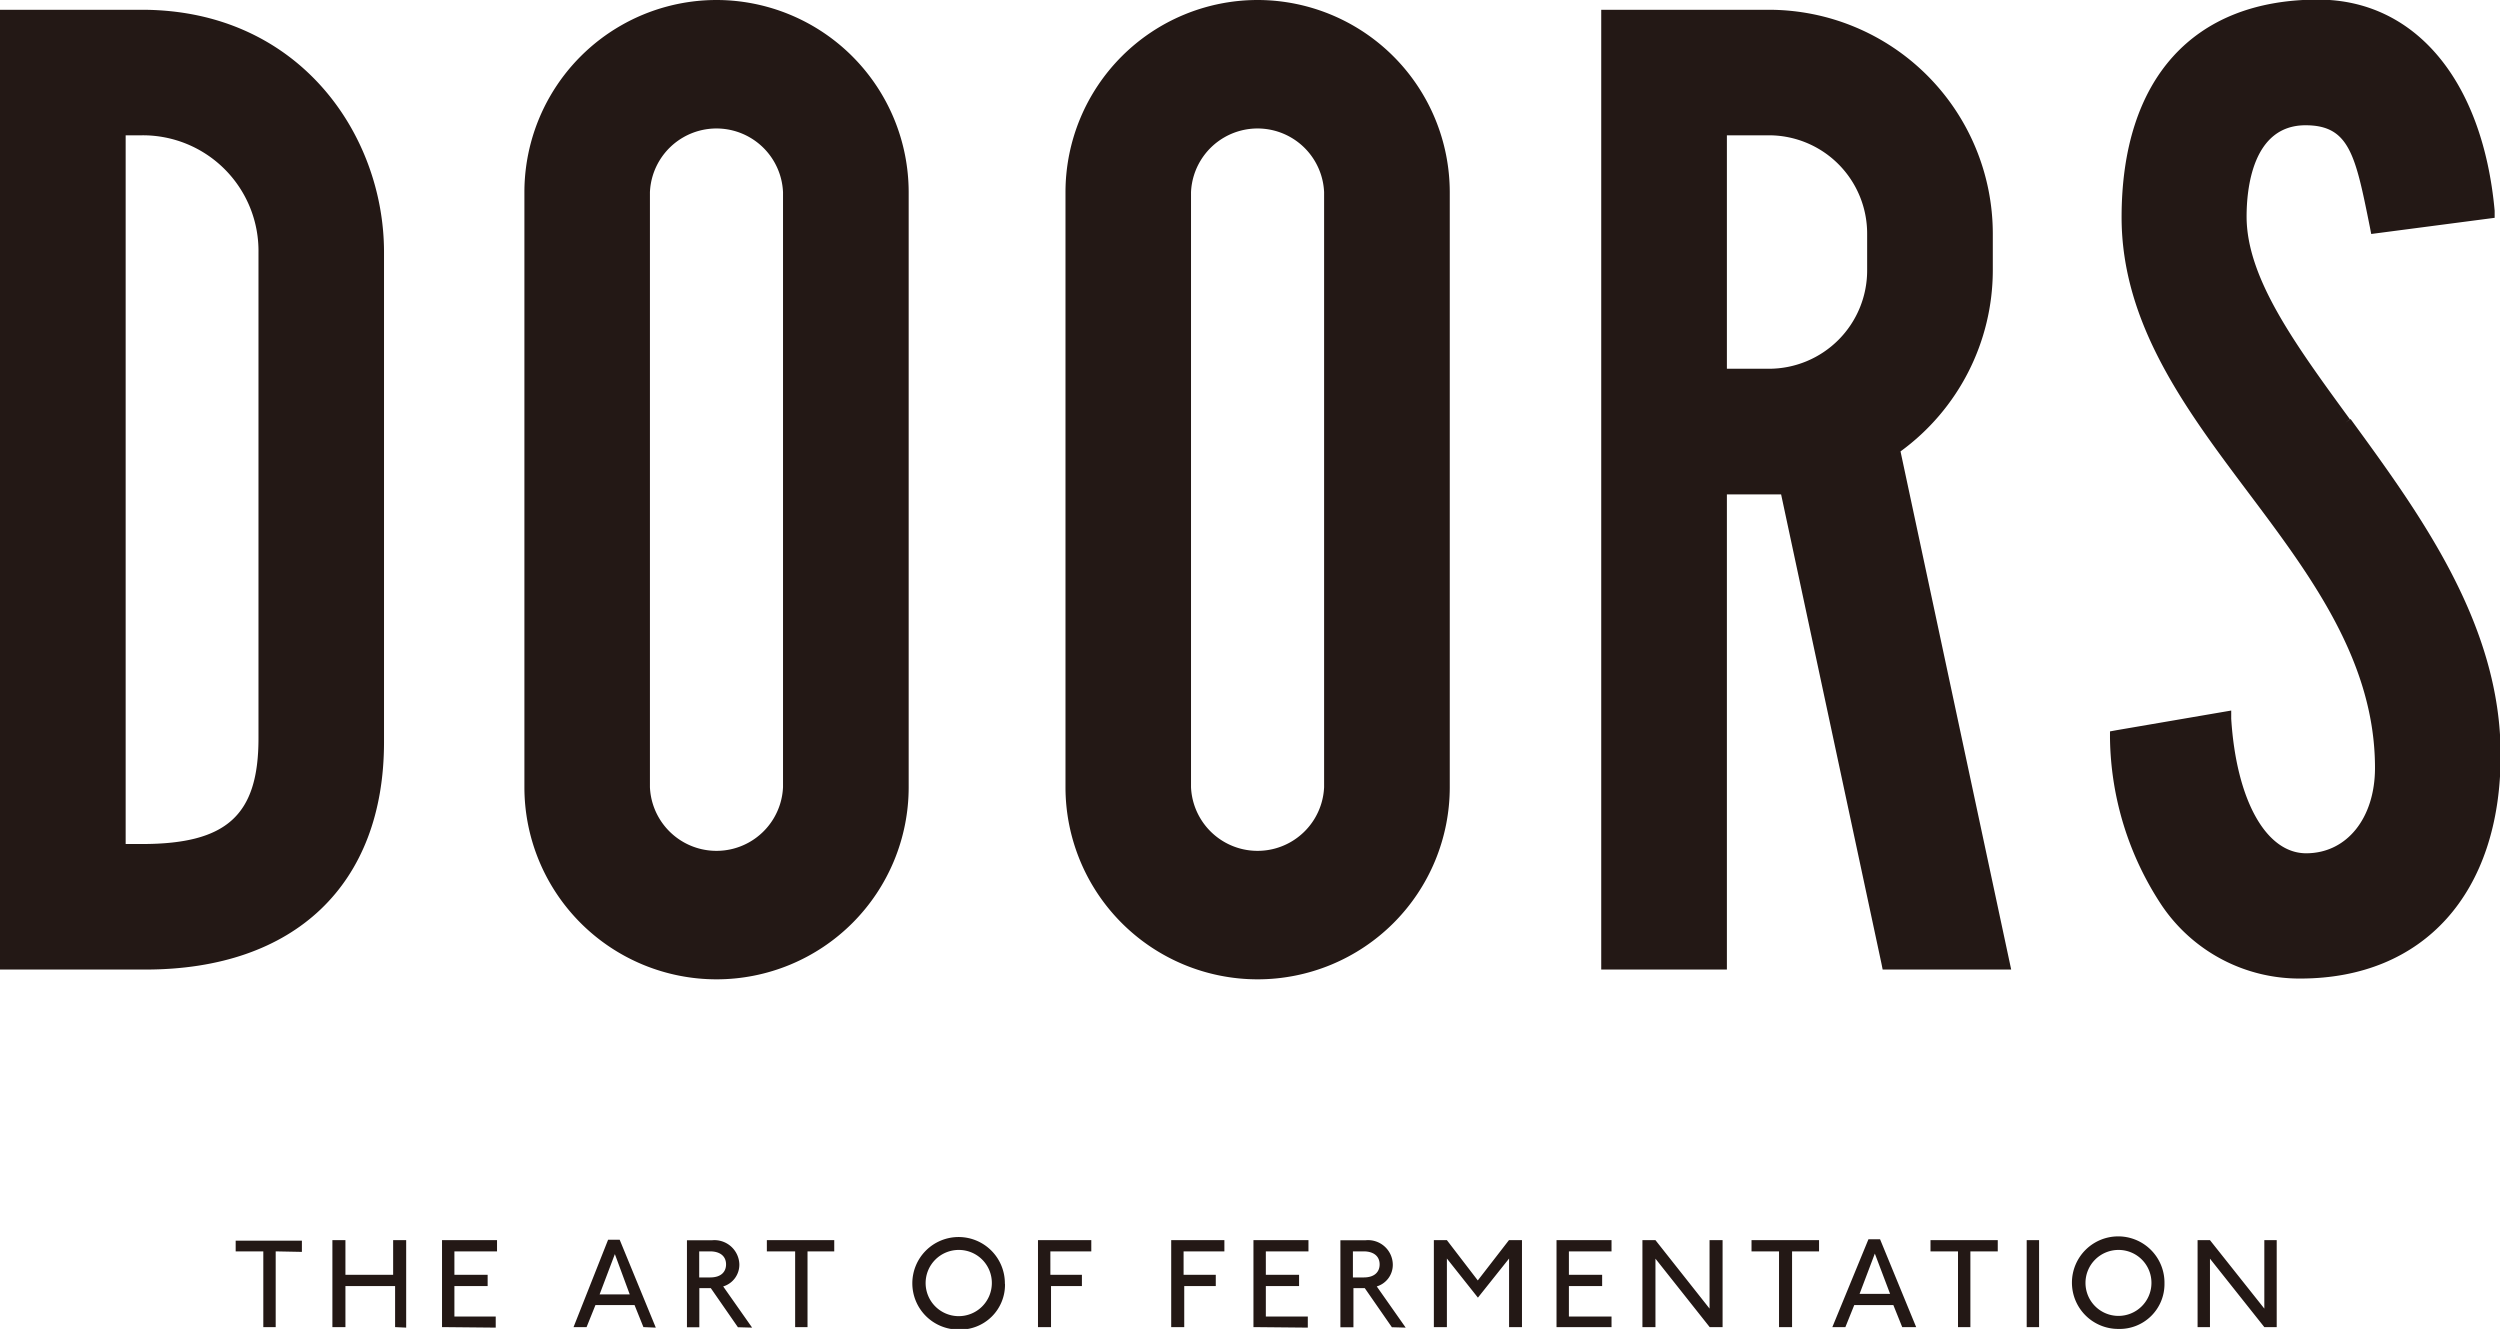
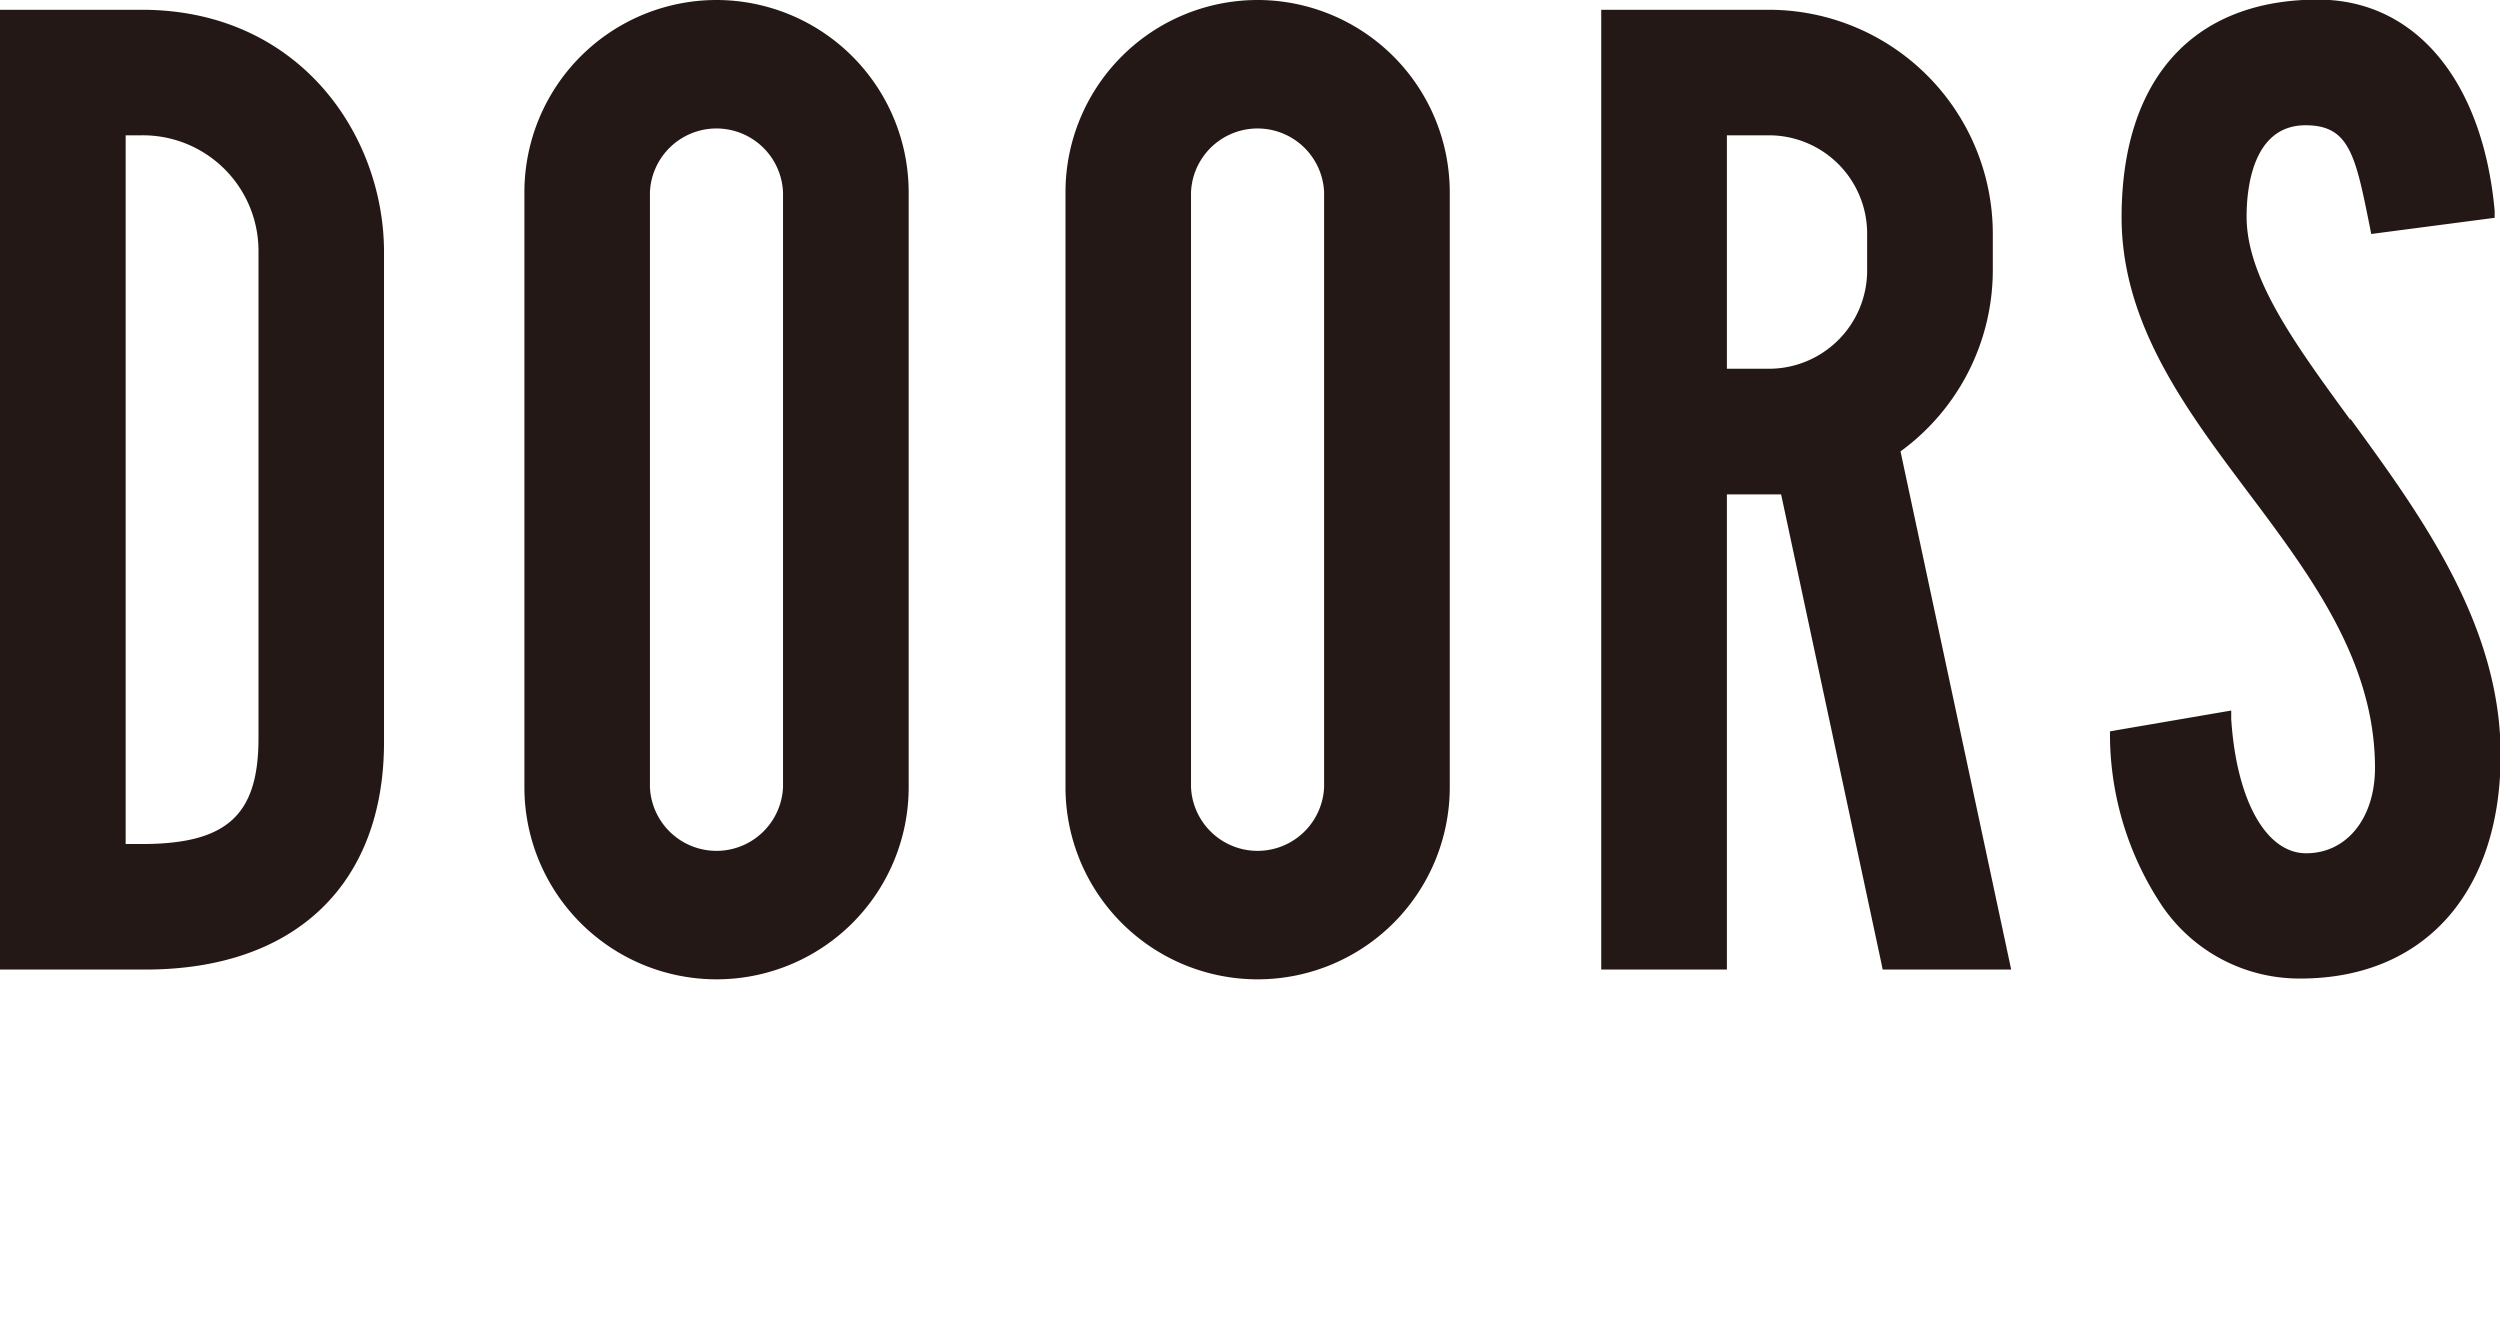
<svg xmlns="http://www.w3.org/2000/svg" viewBox="0 0 191.79 101.95">
  <defs>
    <style>.cls-1{fill:#231815}</style>
  </defs>
  <g id="レイヤー_2" data-name="レイヤー 2">
    <g id="レイヤー_1-2" data-name="レイヤー 1">
      <g id="h1_doors">
-         <path id="theartoffermentation" class="cls-1" d="M174.66 101.81v-6.67h-.95v5.25l-4.17-5.25h-.95v6.67h.95v-5.25l4.17 5.25zm-9.61-3.34a2.53 2.53 0 1 1-2.53-2.58 2.52 2.52 0 0 1 2.53 2.58m1 0a3.55 3.55 0 1 0-3.54 3.48 3.44 3.44 0 0 0 3.54-3.48m-9.62-3.33h-.95v6.67h.95zm-3.17.86v-.86h-5.16V96h2.11v5.81h.95V96zM145 99.26h-2.34l1.17-3.09zm2 2.55l-2.77-6.74h-.89l-2.77 6.74h1l.68-1.69h3l.68 1.69zM139.55 96v-.86h-5.18V96h2.11v5.81h1V96zm-7.4 5.81v-6.67h-1v5.25L127 95.14h-1v6.67h1v-5.25l4.16 5.25zm-8.52 0V101h-3.27v-2.34h2.55v-.86h-2.55V96h3.27v-.86h-4.22v6.67zm-6.87 0v-6.67h-1l-2.39 3.09-2.37-3.09h-1v6.67h1v-5.26l2.38 3 2.39-3v5.26zM105.84 97c0 .53-.34 1-1.22 1h-.83v-2h.82c.77 0 1.23.37 1.23 1m2 4.85l-2.22-3.16a1.73 1.73 0 0 0 1.23-1.69 1.9 1.9 0 0 0-2.11-1.85h-1.91v6.67h1v-3h.87l2.08 3zm-7.51 0V101h-3.22v-2.34h2.55v-.86h-2.55V96h3.27v-.86h-4.22v6.67zM93.93 96v-.86h-4.08v6.67h1v-3.15h2.42v-.86H90.8V96zm-10.21 0v-.86h-4.09v6.67h1v-3.15H83v-.86h-2.42V96zm-7.63 2.47a2.54 2.54 0 1 1-2.54-2.58 2.53 2.53 0 0 1 2.54 2.58m1 0a3.55 3.55 0 1 0-3.54 3.53 3.44 3.44 0 0 0 3.55-3.48M64 96v-.86h-5.17V96H61v5.81h.95V96zm-8.3 1c0 .53-.34 1-1.22 1h-.84v-2h.83c.77 0 1.23.37 1.23 1m2 4.85l-2.22-3.16A1.74 1.74 0 0 0 56.72 97a1.91 1.91 0 0 0-2.11-1.85H52.7v6.67h.95v-3h.88l2.08 3zm-9.39-2.55H46l1.17-3.09zm2 2.55l-2.77-6.74h-.89l-2.65 6.7h1l.68-1.69h3l.68 1.69zm-12.28 0V101h-3.17v-2.34h2.55v-.86h-2.55V96h3.27v-.86h-4.22v6.67zm-6.87 0v-6.71h-1v2.66H26.5v-2.66h-1v6.67h1v-3.15h3.81v3.15zm-8-5.81v-.86h-5.08V96h2.12v5.81h.95V96z" />
        <g id="doors">
          <path class="cls-1" d="M60.07 60.39a5.11 5.11 0 0 1-10.21 0V14.74a5.11 5.11 0 0 1 10.21 0zM55 0a14.75 14.75 0 0 0-14.77 14.74v45.65a14.74 14.74 0 0 0 29.48 0V14.74A14.76 14.76 0 0 0 55 0M101.58 60.39a5.11 5.11 0 0 1-10.21 0V14.74a5.11 5.11 0 0 1 10.21 0zM96.48 0a14.75 14.75 0 0 0-14.74 14.74v45.65a14.74 14.74 0 1 0 29.48 0V14.74A14.76 14.76 0 0 0 96.48 0M19.83 19.34v37.3c0 5.91-2.43 8.11-8.95 8.11H9.64V10.38h1.24a8.87 8.87 0 0 1 8.95 9M10.88.75H0v73.63h11.16c11.46 0 18.3-6.52 18.3-17.45V19.34c0-9-6.51-18.59-18.58-18.59M132.48 10.38h3.23a7.54 7.54 0 0 1 7.53 7.54v2.83a7.54 7.54 0 0 1-7.53 7.54h-3.23zm20.4 10.37v-2.83A17.19 17.19 0 0 0 135.71.75h-12.87v73.63h9.64V37.93h4.16l7.7 36 .09.45h9.86l-8.49-39.75a17.21 17.21 0 0 0 7.08-13.88M180.28 32.18l-.35.24.35-.25c-4.26-5.83-7.93-10.87-7.93-15.56 0-2.1.44-7 4.52-7 3.37 0 3.83 2.29 4.94 7.82l.1.52 9.47-1.24v-.54c-.91-10-6.1-16.2-13.55-16.2-9.58 0-15.07 6.09-15.07 16.7 0 8.17 4.94 14.75 9.73 21.13s9.71 12.94 9.71 21.11c0 3.86-2.17 6.55-5.28 6.55s-5.36-4.14-5.75-10.32v-.63l-8.81 1.51-.49.09v.49a23.75 23.75 0 0 0 4 12.9 12.74 12.74 0 0 0 10.6 5.57c9.48 0 15.37-6.57 15.37-17.15 0-10-6.11-18.37-11.51-25.77" />
        </g>
      </g>
    </g>
  </g>
</svg>